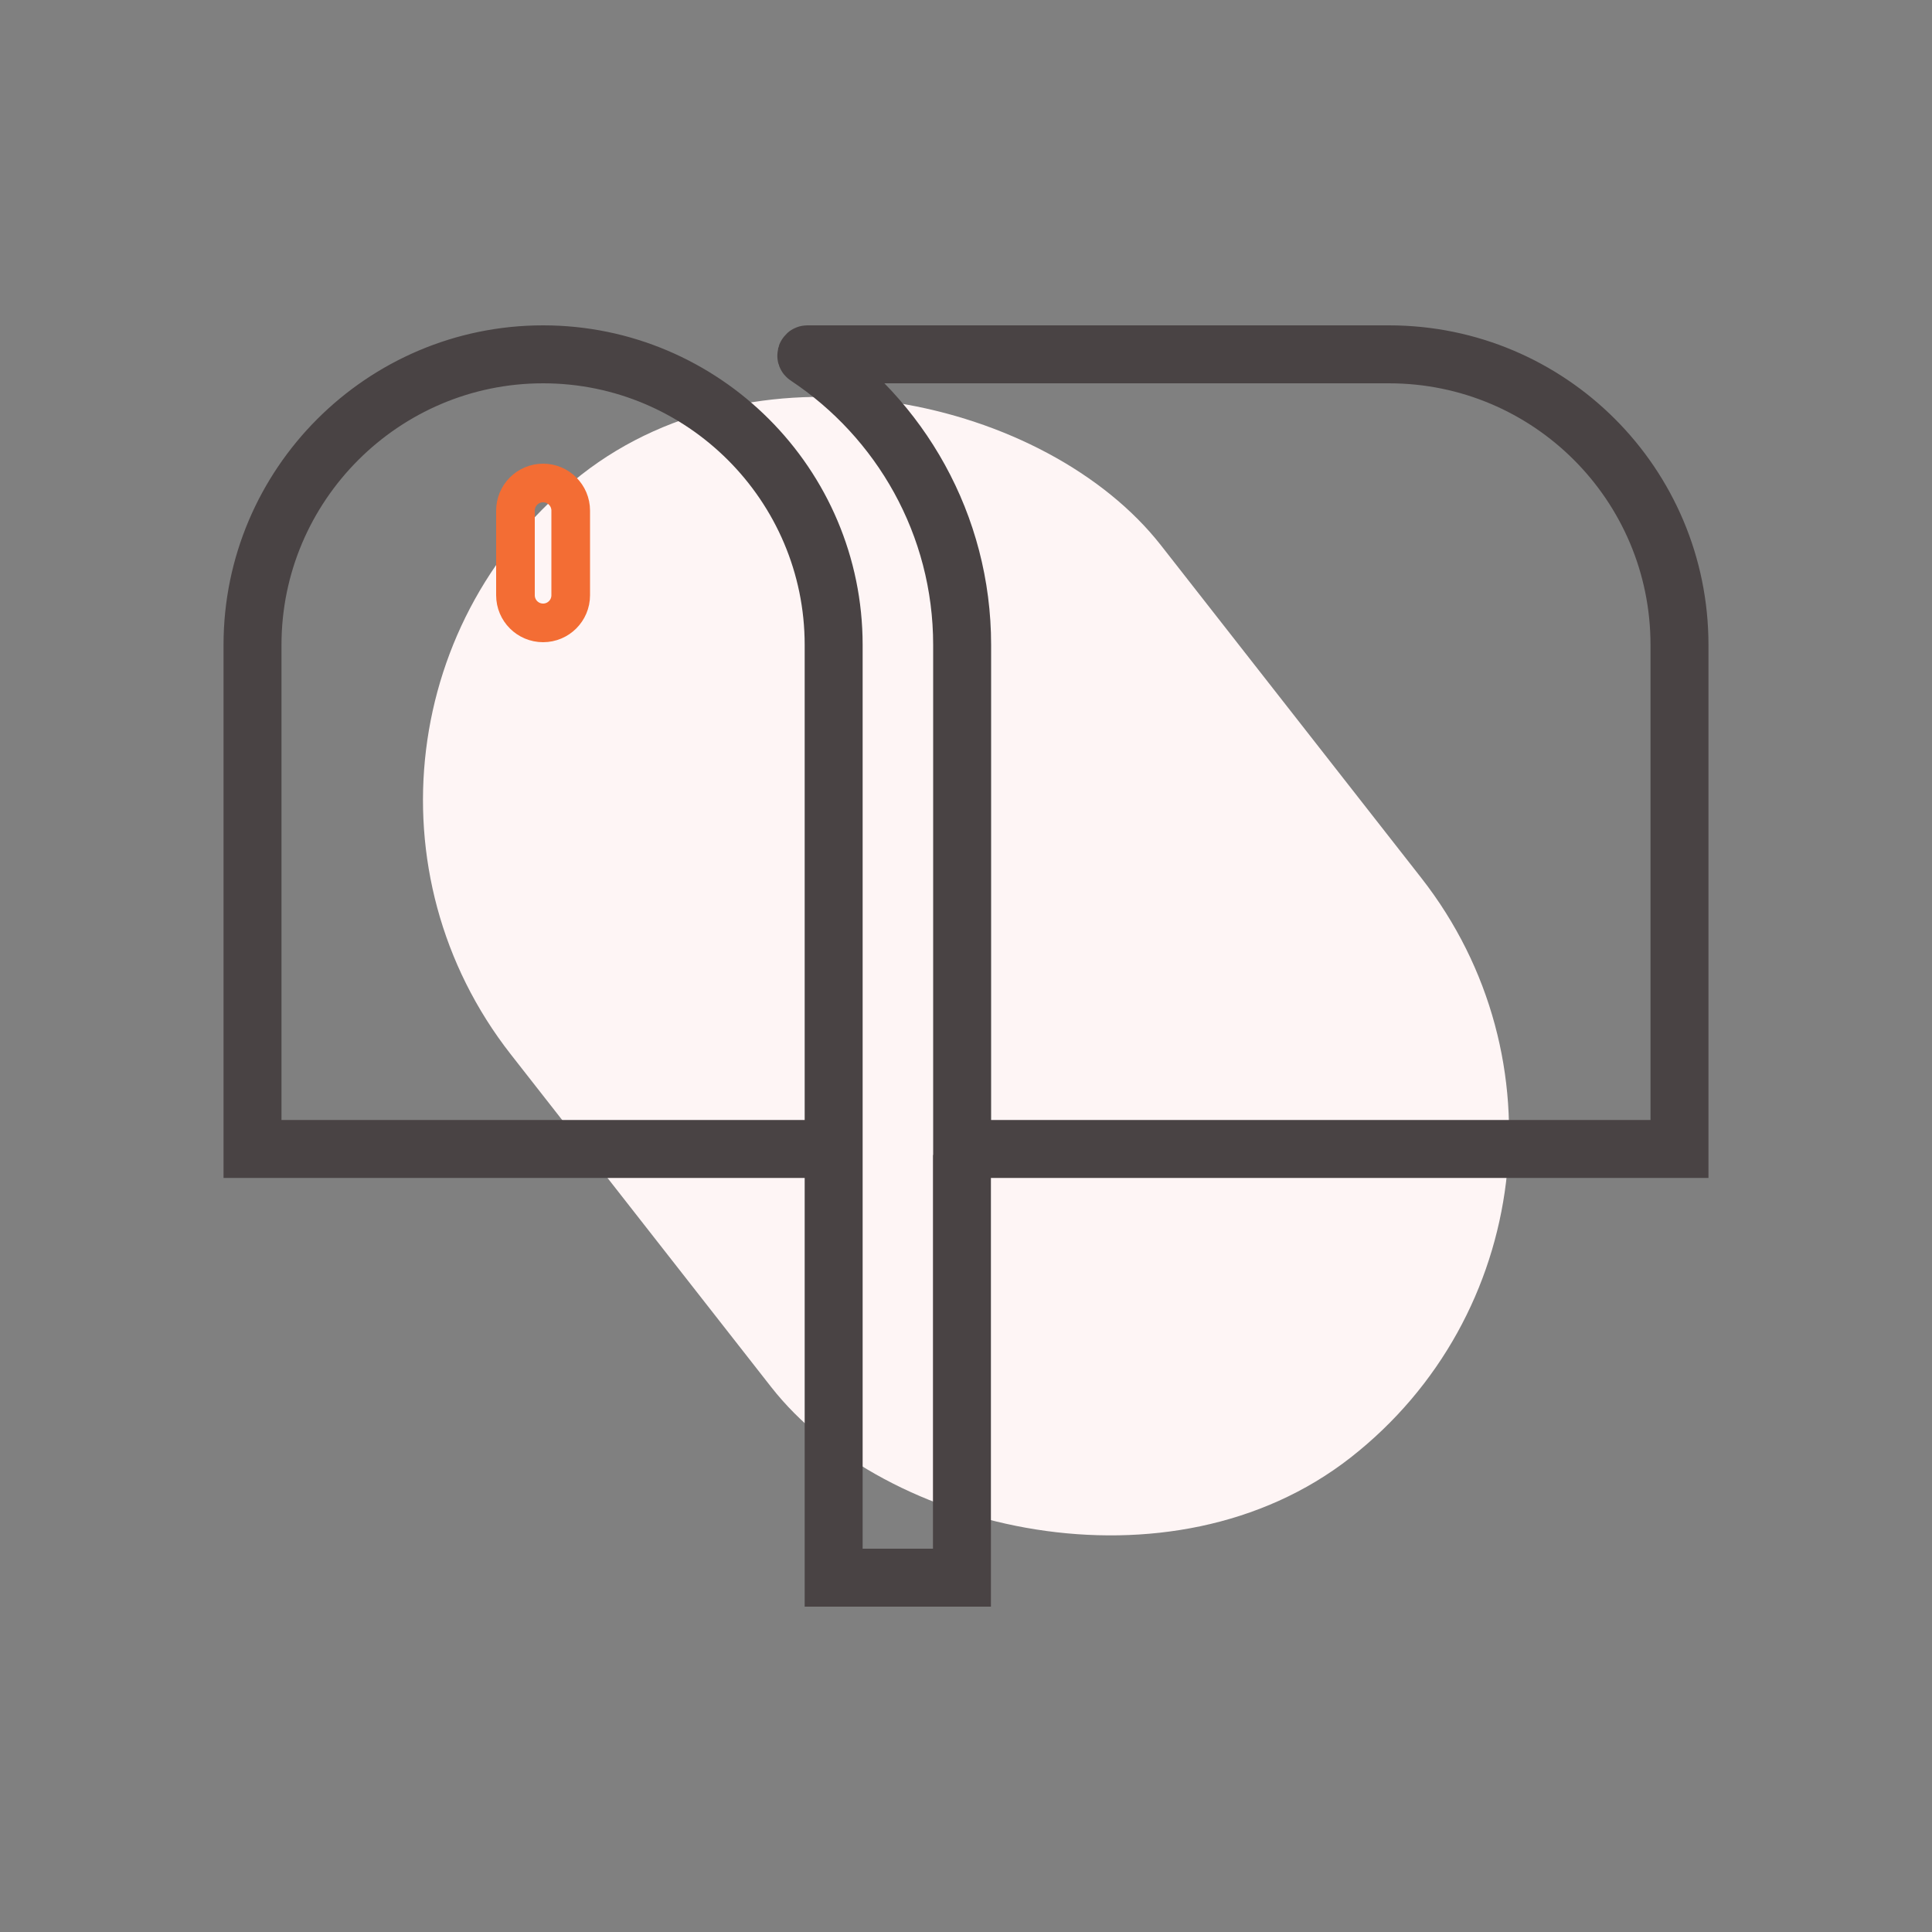
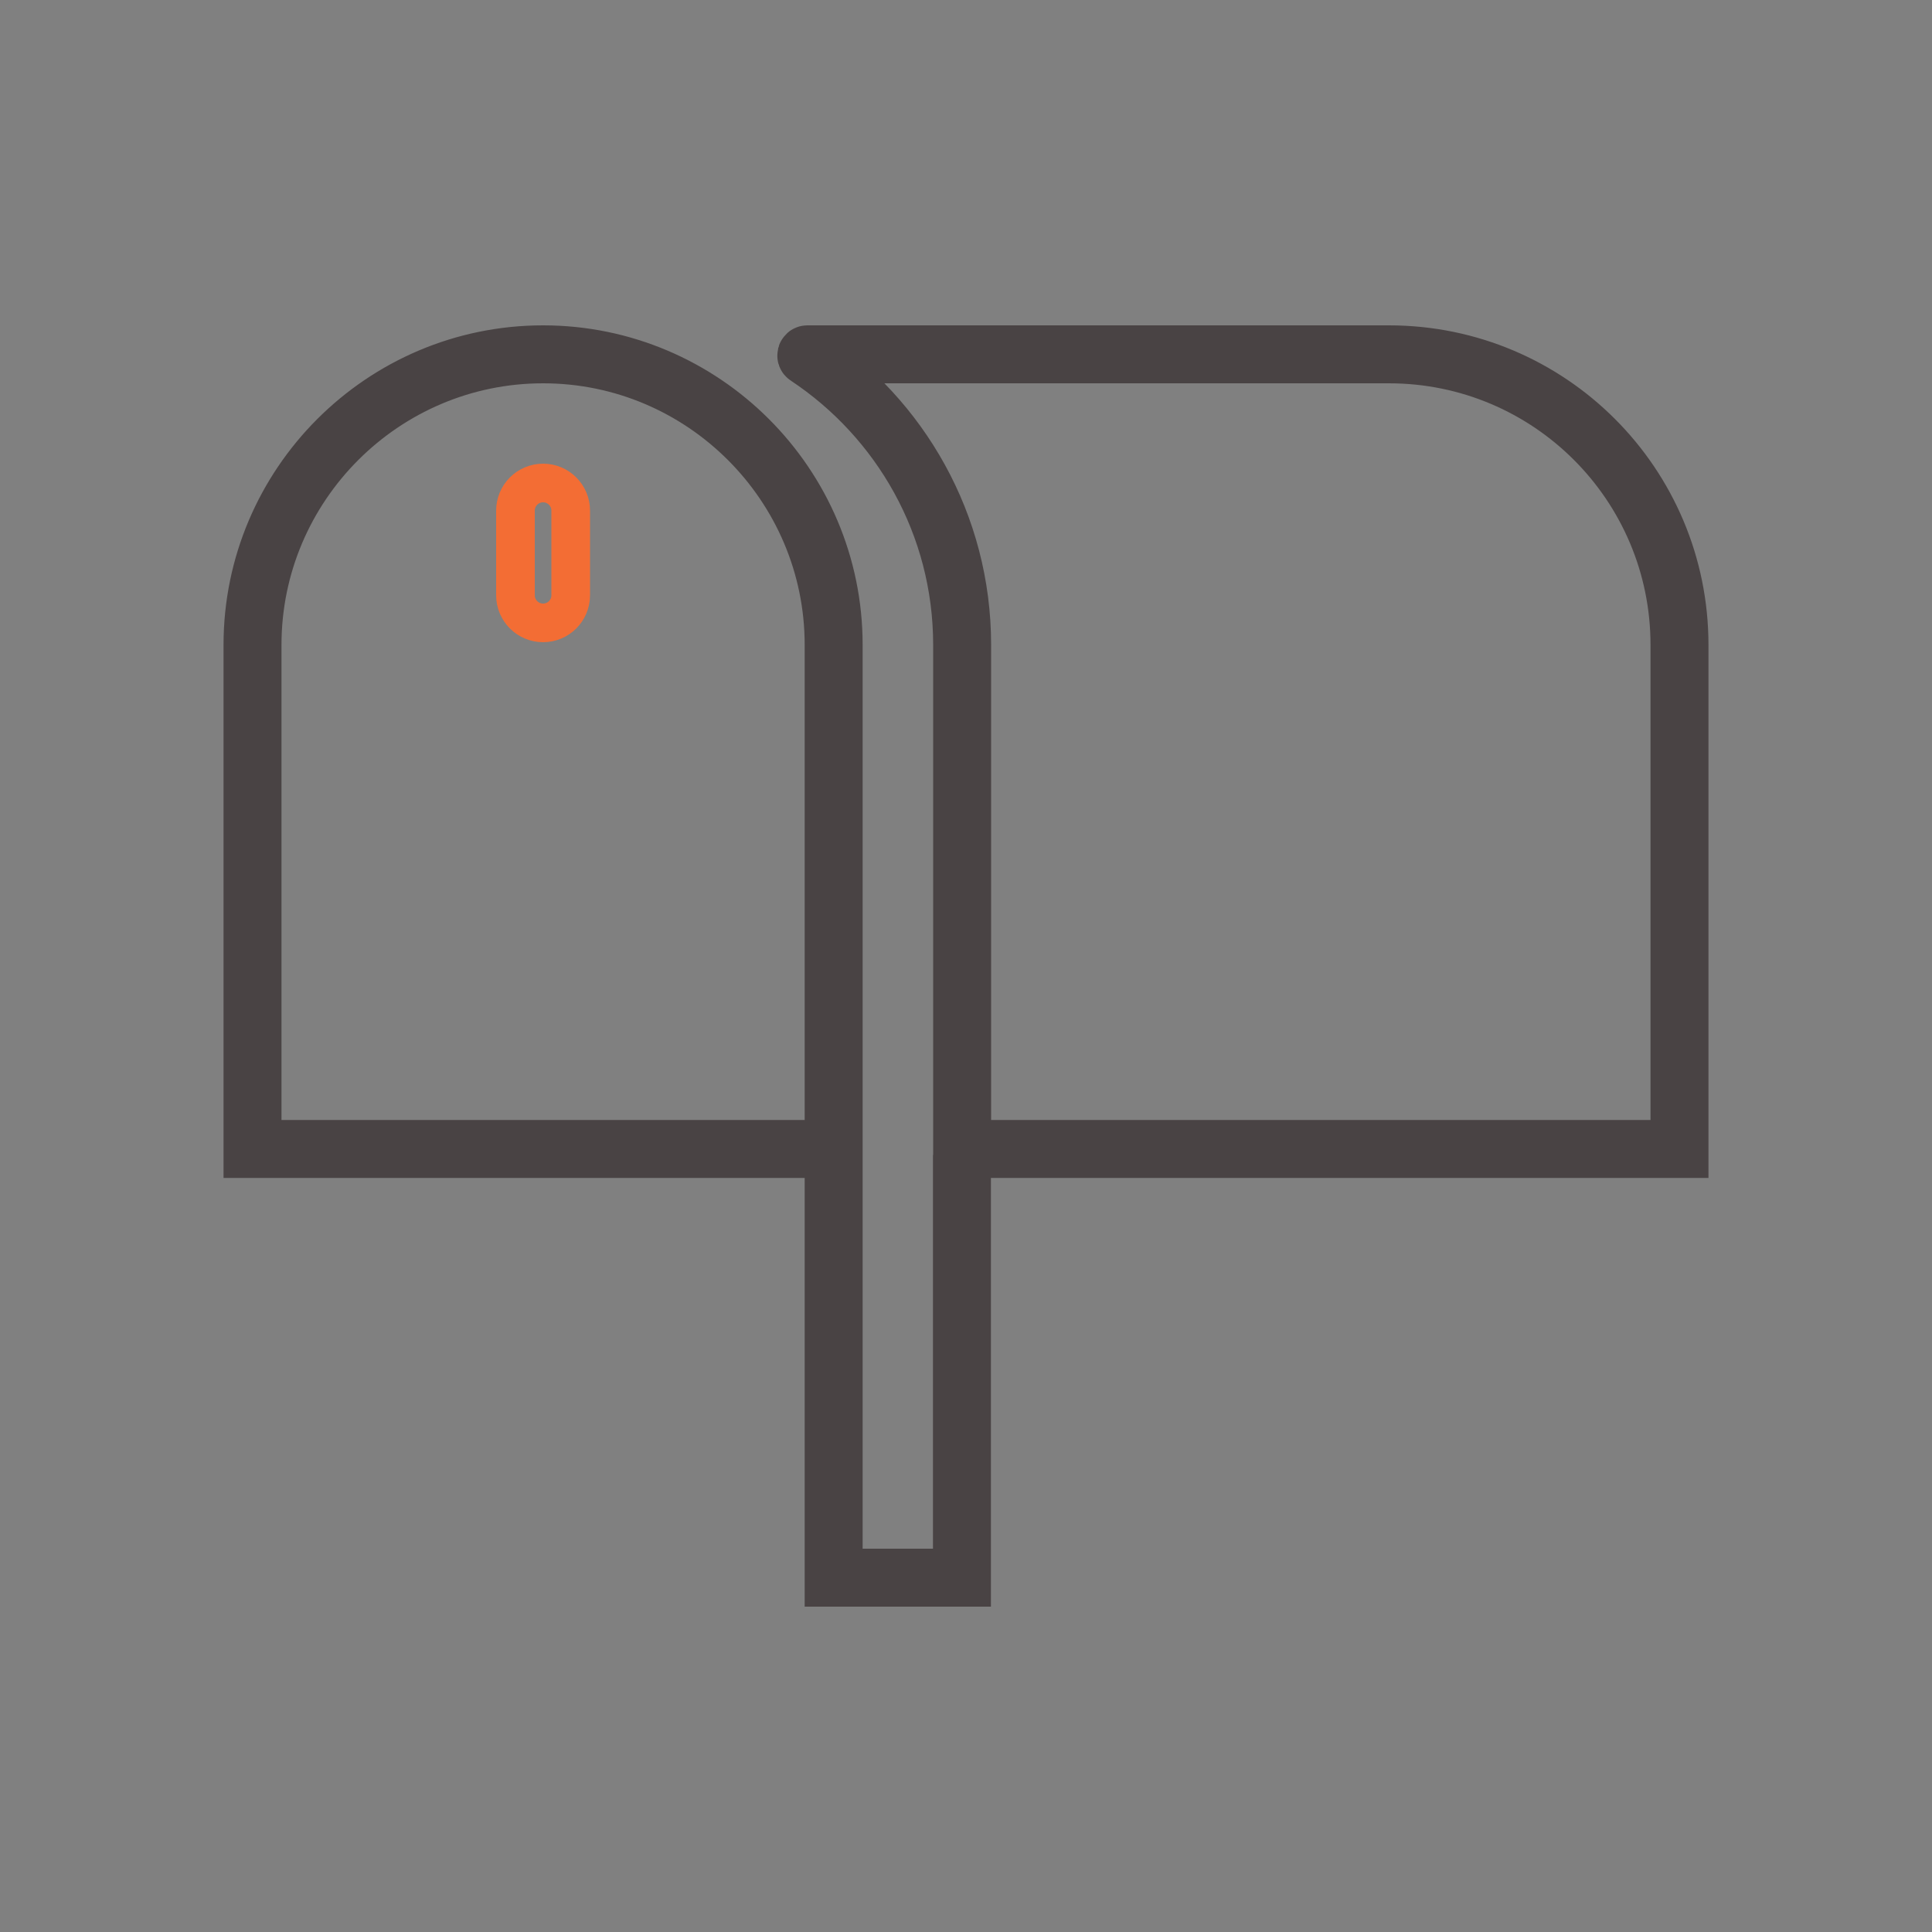
<svg xmlns="http://www.w3.org/2000/svg" id="mailbox" viewBox="0 0 100 100">
  <rect x="0" y="0" width="100" height="100" fill="#808080" stroke="none" />
  <defs>
    <style>
      .cls-1 {
        stroke: #494344;
        stroke-miterlimit: 10;
        stroke-width: 3px;
      }

      .cls-1, .cls-2 {
        fill: none;
      }

      .cls-2 {
        stroke: #f36d34;
        stroke-linecap: round;
        stroke-linejoin: round;
        stroke-width: 2px;
      }

      .cls-3 {
        fill: #fef5f5;
      }
    </style>
  </defs>
-   <rect class="cls-3" x="28.63" y="17.7" width="42.74" height="64.6" rx="21.37" ry="21.37" transform="translate(-20.19 41.45) rotate(-38.05)" />
  <path class="cls-1" d="M43.15,59.78v21.88h6.64v-21.88M43.15,59.47H13.07v-26.09c0-8.29,6.75-15.04,15.04-15.04s15.04,6.75,15.04,15.04v26.09ZM86.93,59.47h-37.13v-26.09c0-6.23-3.2-11.72-8.04-14.93-.05-.03-.03-.11.03-.11h30.1c8.31,0,15.04,6.73,15.04,15.04v26.09Z" />
  <path class="cls-2" d="M29.54,26.43v4.38c0,.79-.64,1.43-1.43,1.43s-1.43-.64-1.43-1.43v-4.38c0-.79.64-1.43,1.43-1.43s1.43.64,1.43,1.43Z" />
</svg>